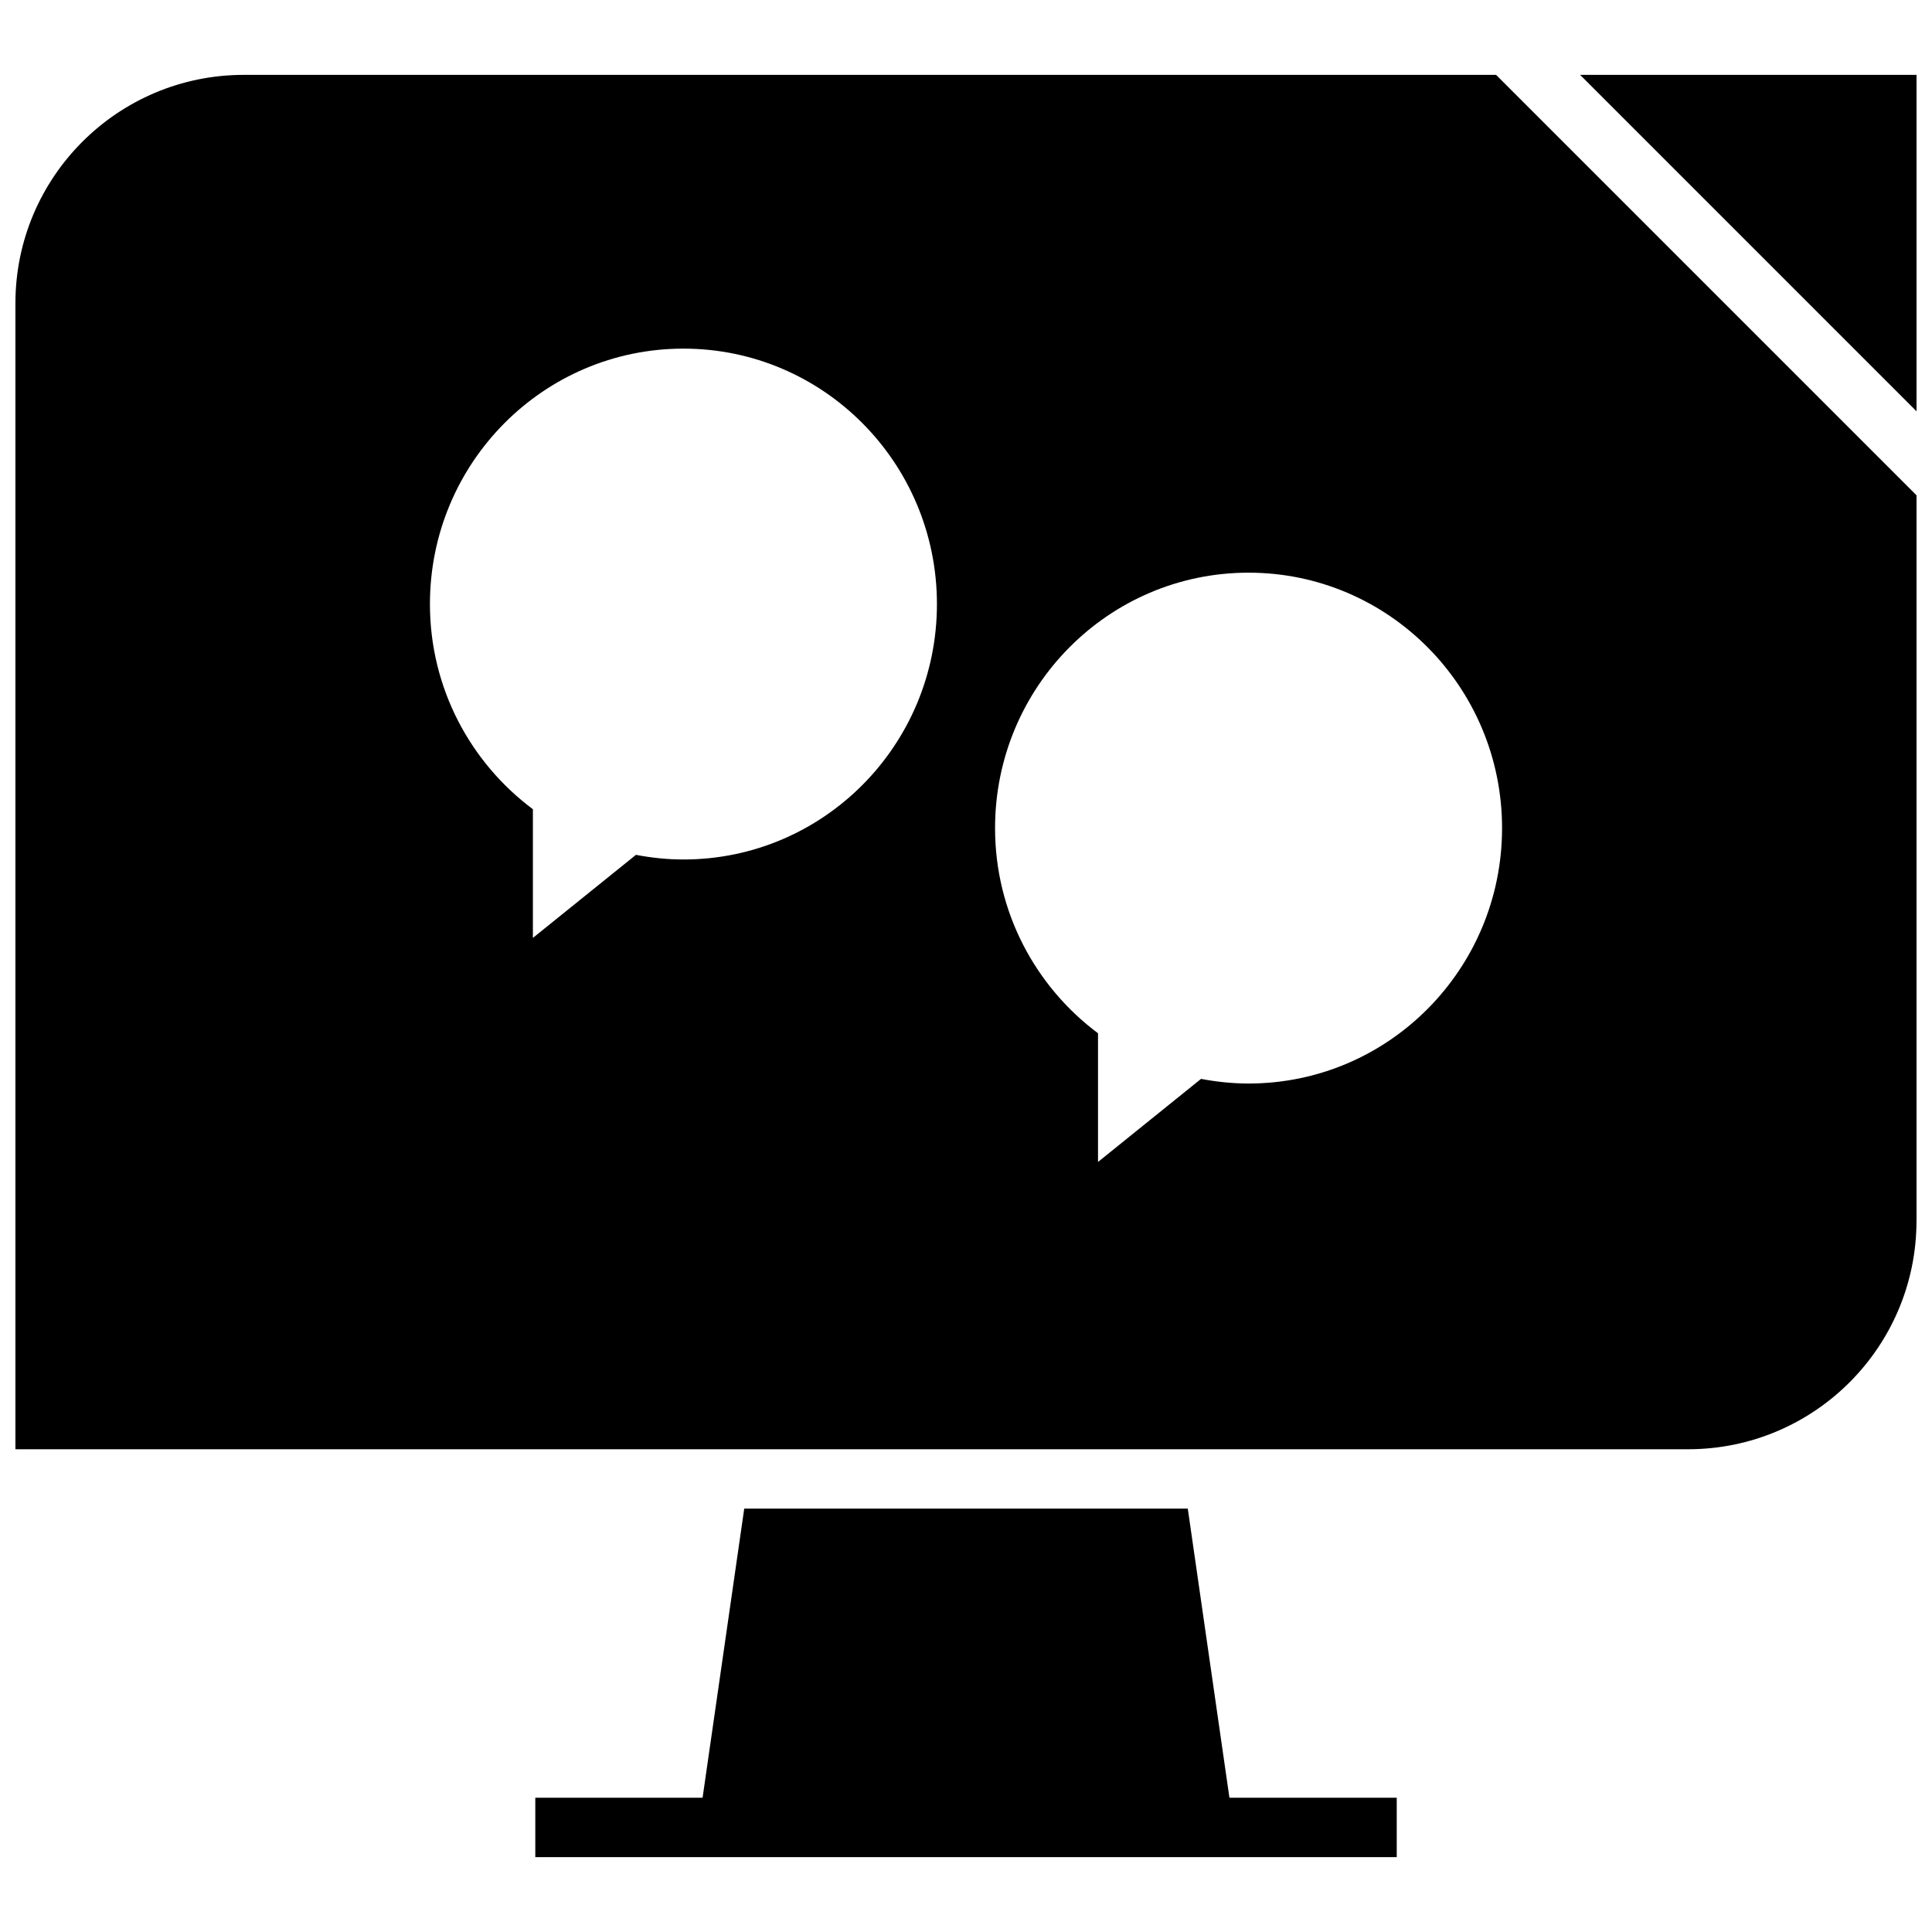
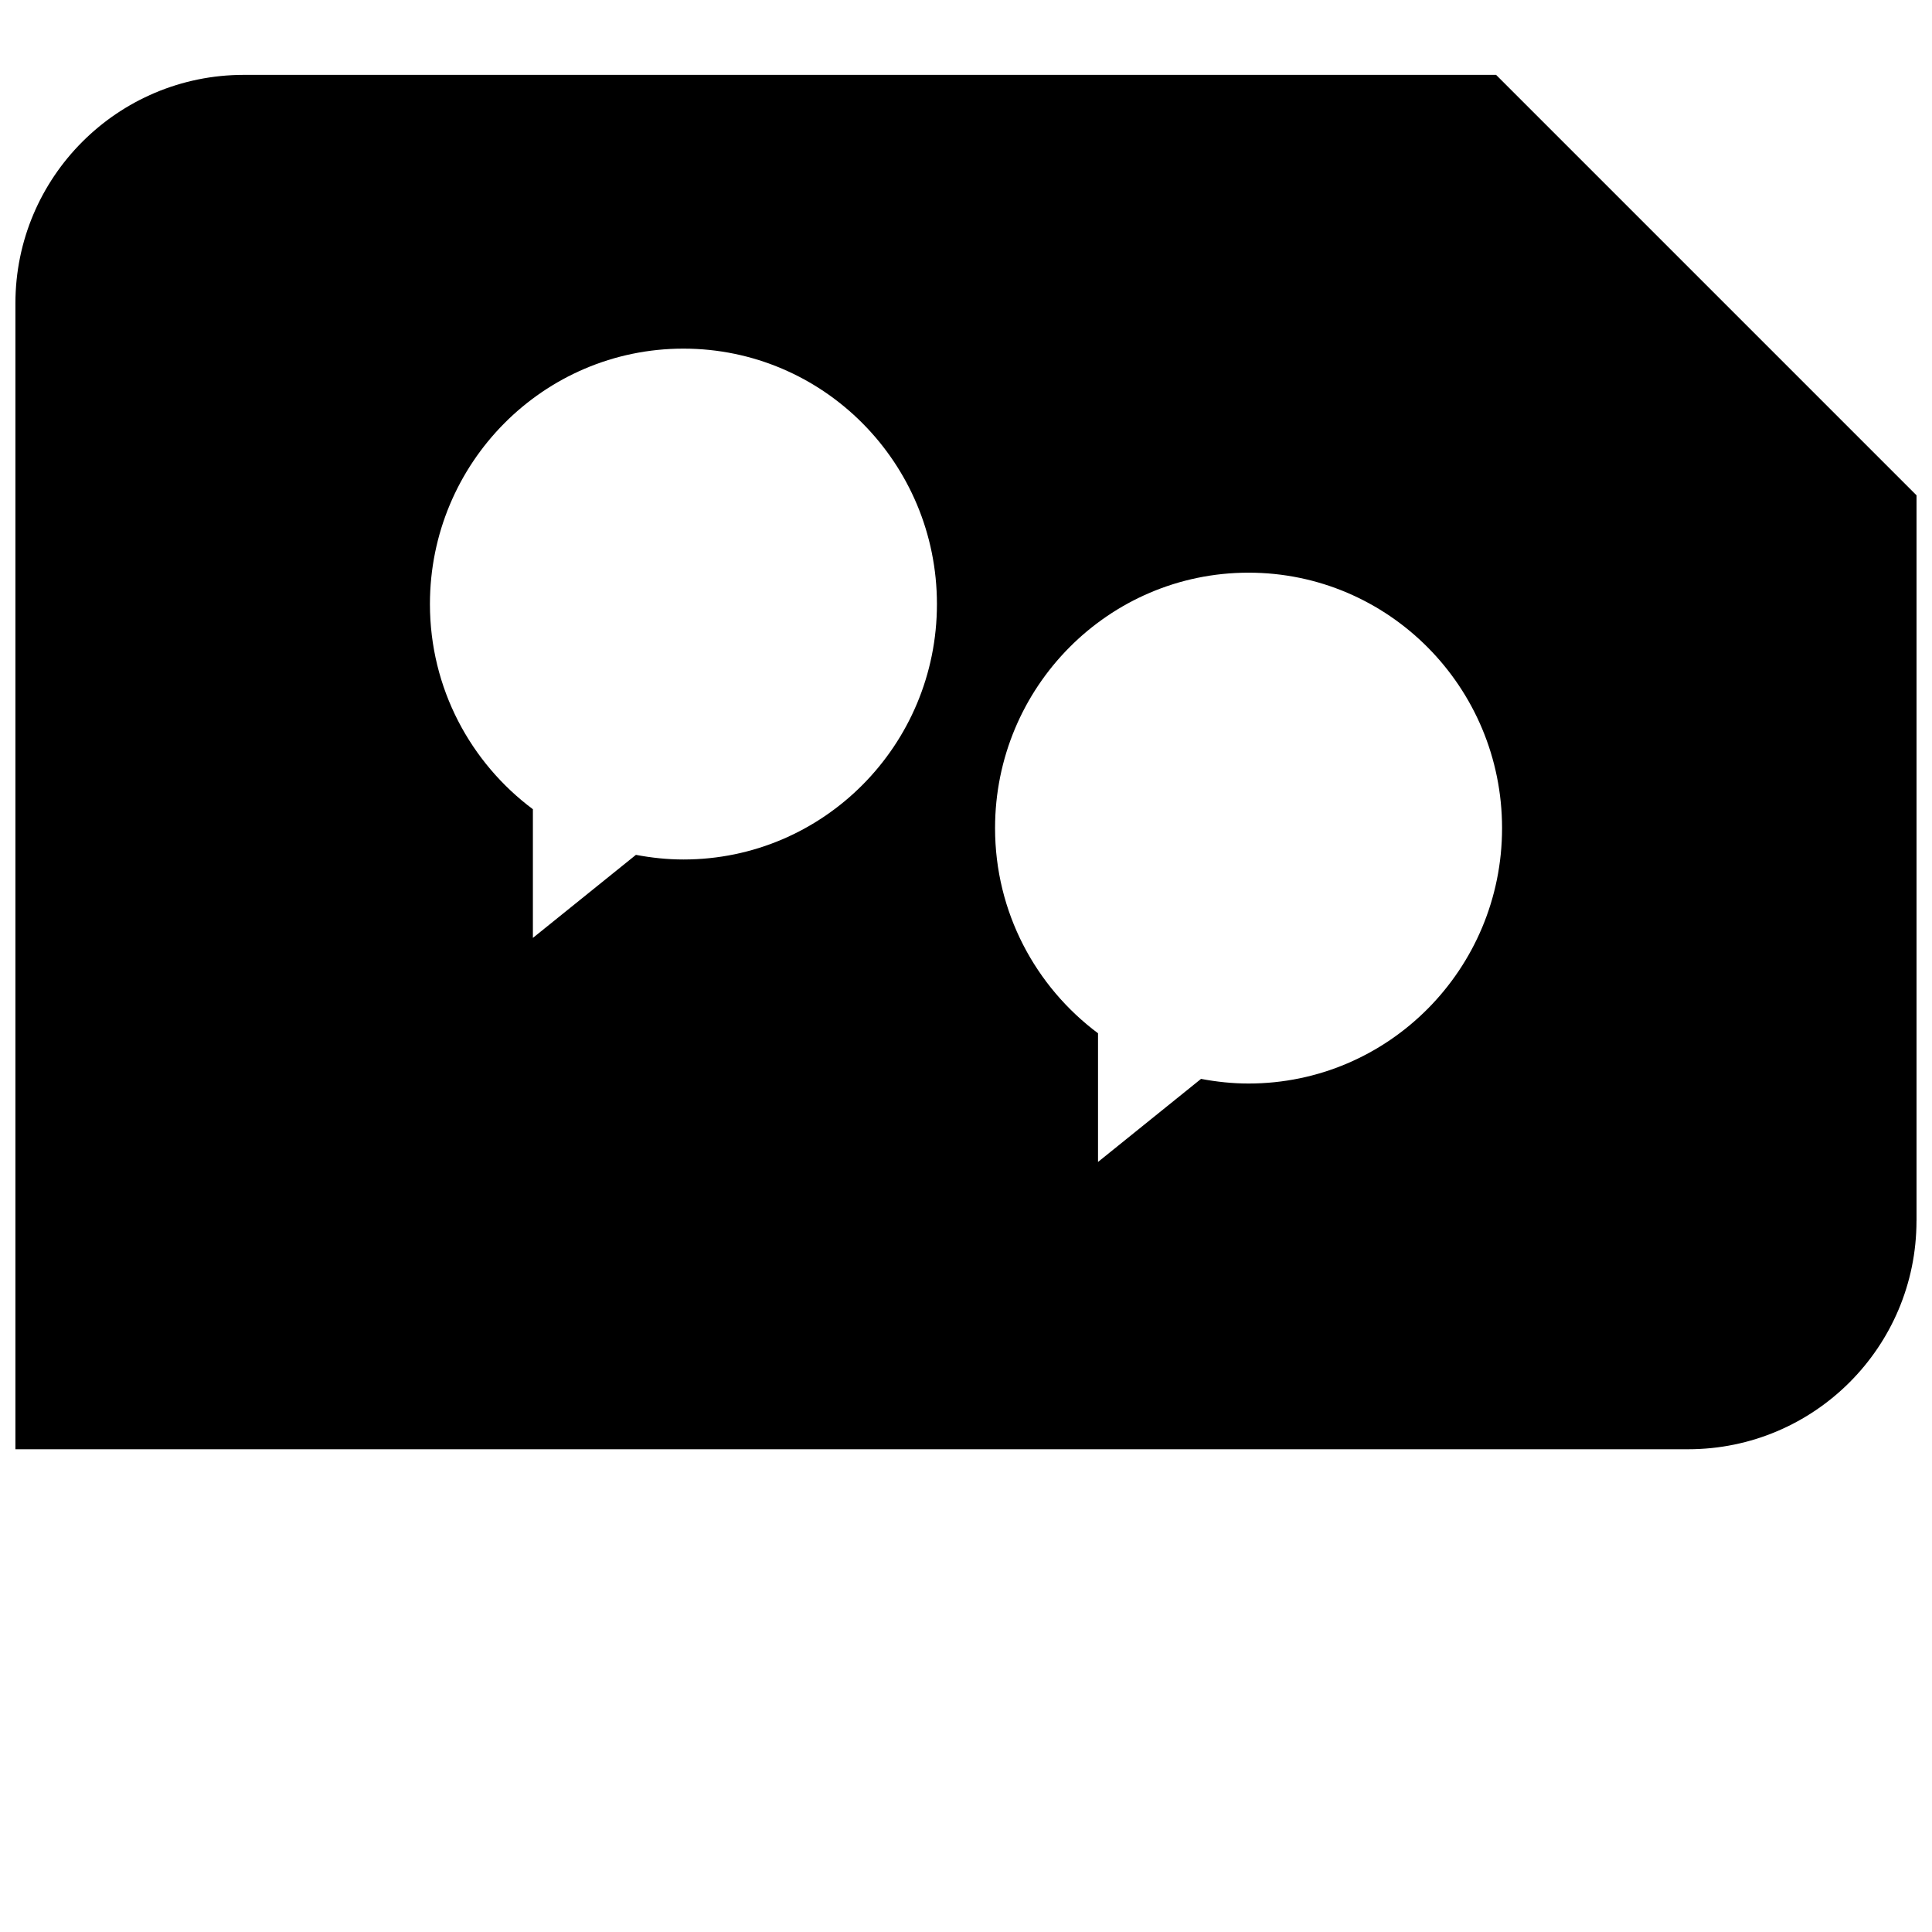
<svg xmlns="http://www.w3.org/2000/svg" width="800px" height="800px" version="1.1" viewBox="144 144 512 512">
  <defs>
    <clipPath id="b">
-       <path d="m562 163h89.902v90h-89.902z" />
-     </clipPath>
+       </clipPath>
    <clipPath id="a">
      <path d="m148.09 163h503.81v366h-503.81z" />
    </clipPath>
  </defs>
  <g clip-path="url(#b)">
-     <path d="m651.9 253v-89.16h-89.156z" />
+     <path d="m651.9 253v-89.16z" />
  </g>
-   <path d="m341.23 543.79-11.039 76.625h-44.332v15.746h228.29v-15.746h-44.336l-11.039-76.625z" />
  <g clip-path="url(#a)">
    <path d="m651.9 467.51v-192.25l-111.42-111.42h-331.86c-33.426 0-60.535 27.113-60.535 60.555v303.67h443.27c33.426 0 60.535-27.113 60.535-60.555zm-326.78-95.738c-4.312 0-8.516-0.457-12.594-1.227l-27.305 22.008v-34.102c-16.516-12.328-27.285-32.055-27.285-54.363 0-37.391 30.07-67.699 67.18-67.699 37.109 0 67.18 30.309 67.18 67.699 0.004 37.391-30.066 67.684-67.176 67.684zm149.76 59.371c-4.312 0-8.516-0.457-12.594-1.227l-27.301 22.012v-34.102c-16.516-12.328-27.285-32.055-27.285-54.363 0-37.391 30.07-67.699 67.18-67.699s67.18 30.309 67.18 67.699c0 37.371-30.09 67.68-67.18 67.68z" />
  </g>
</svg>